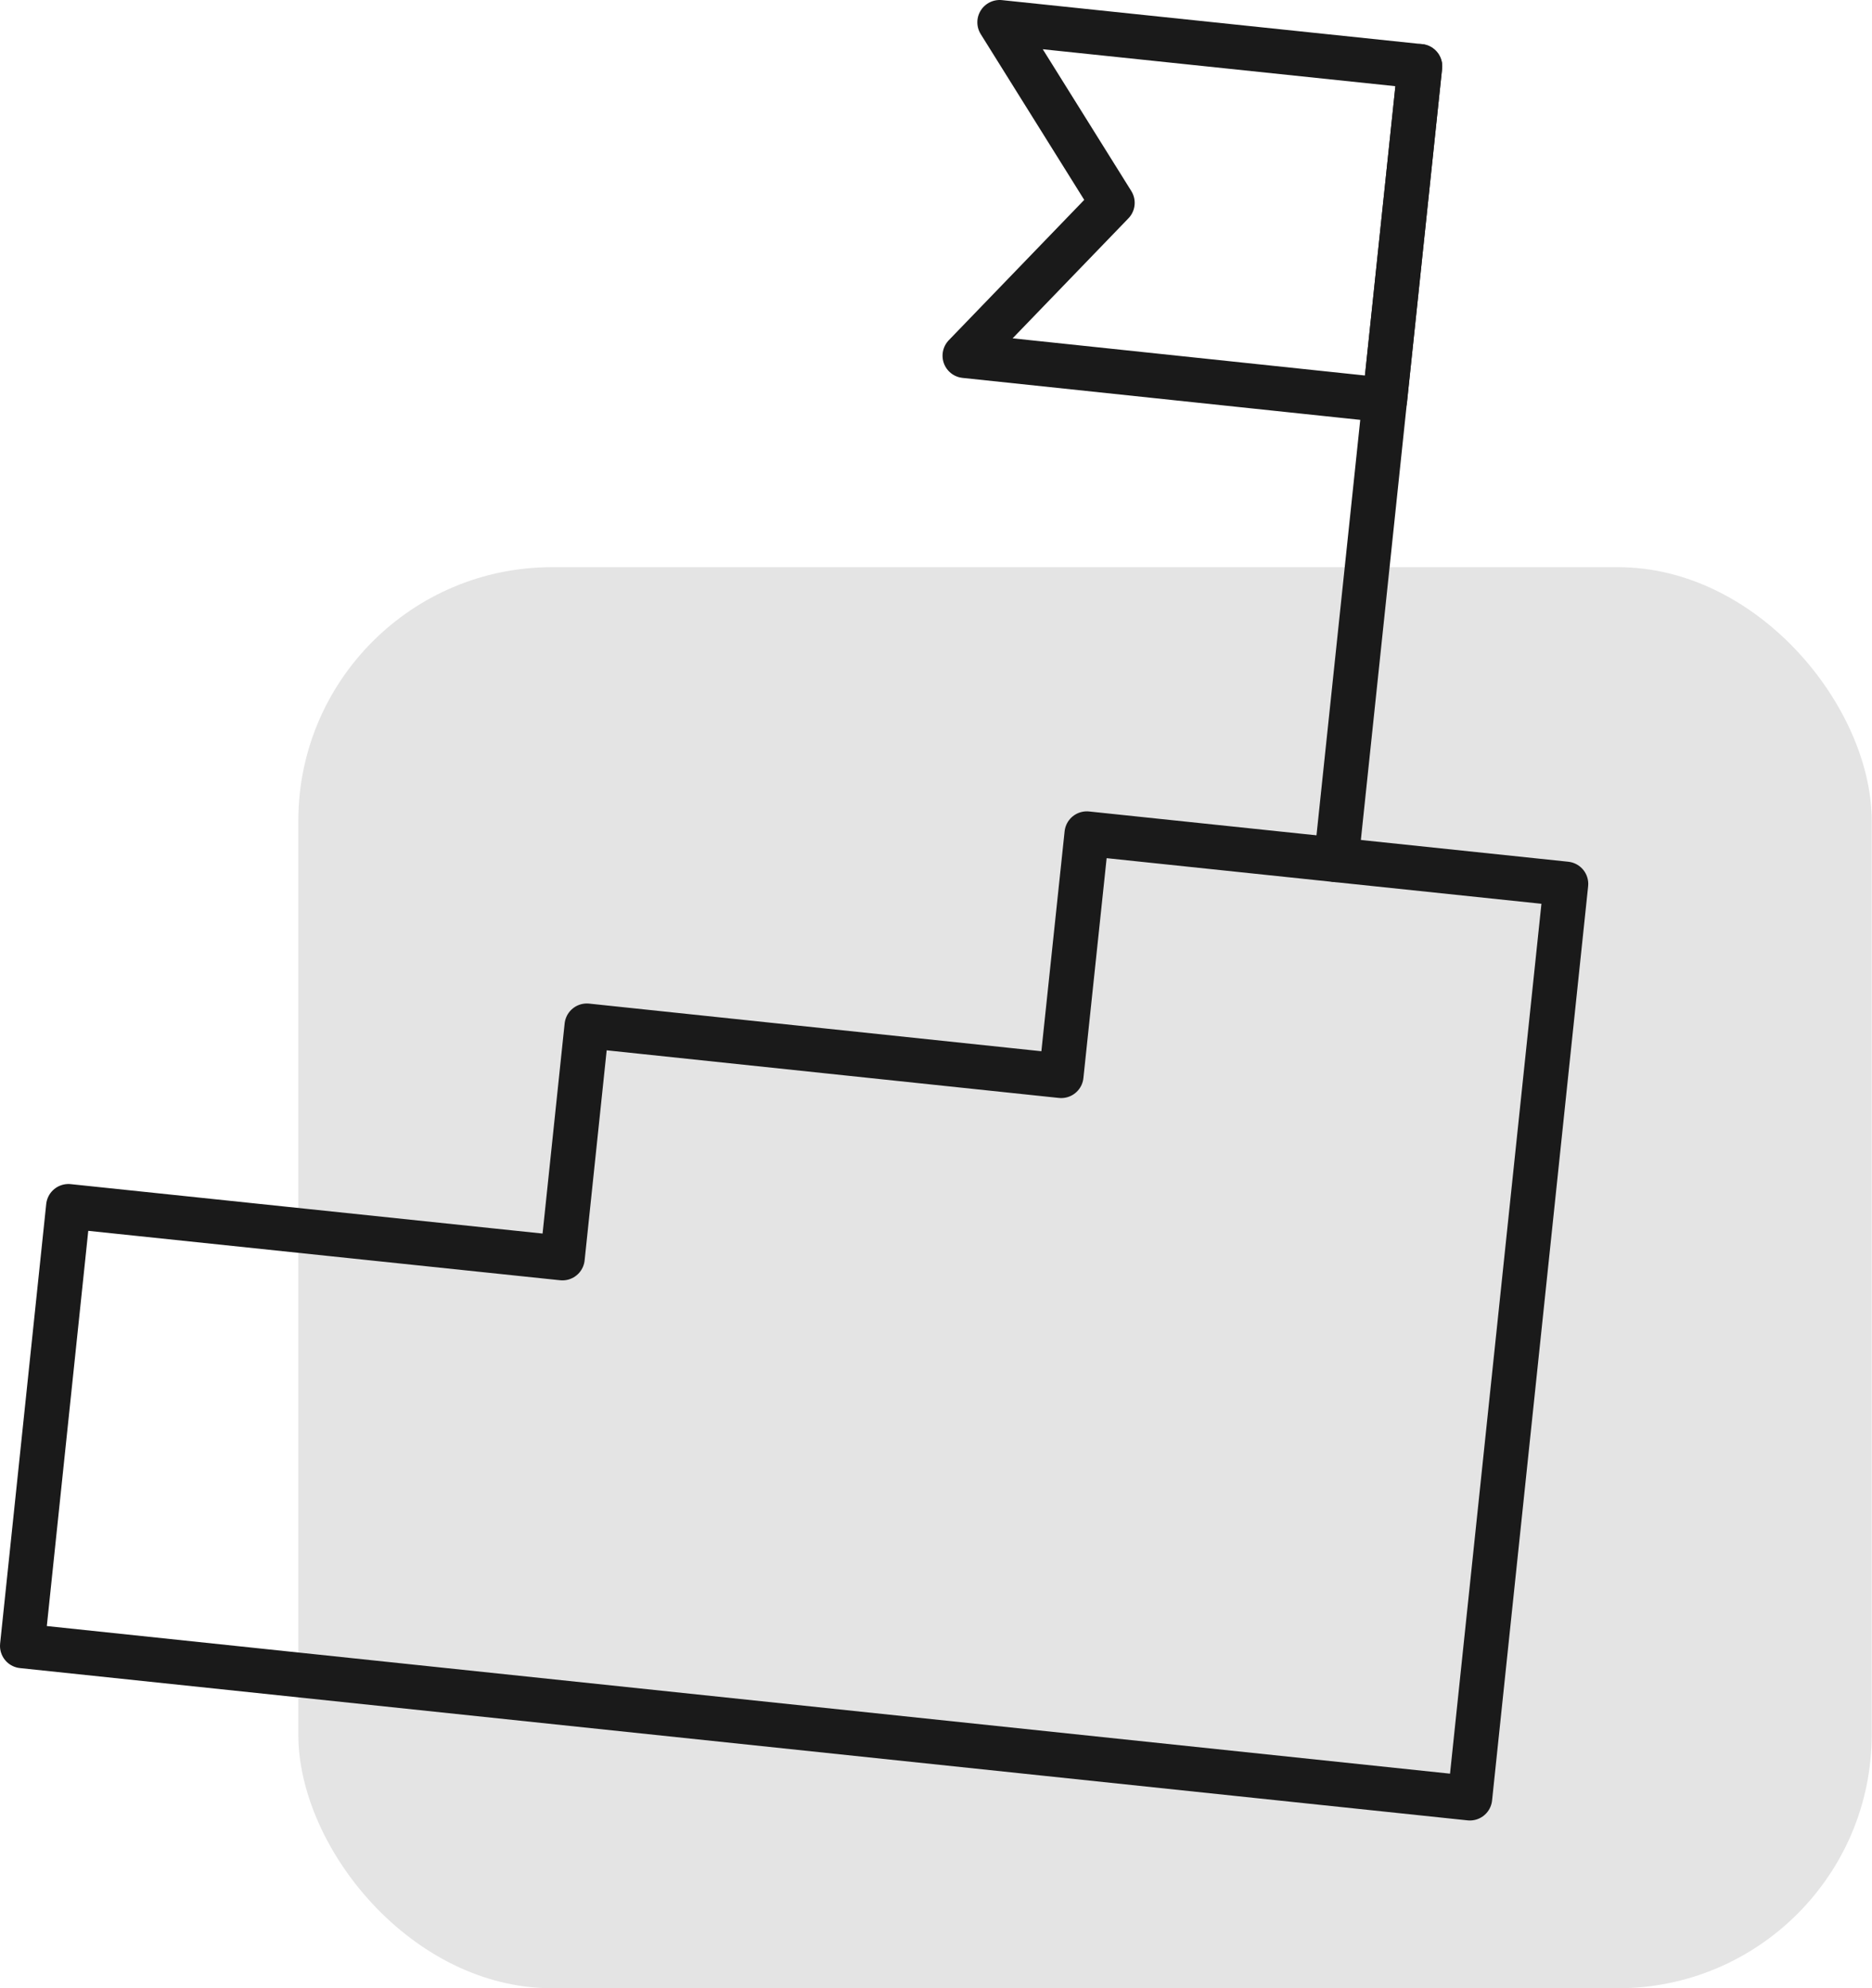
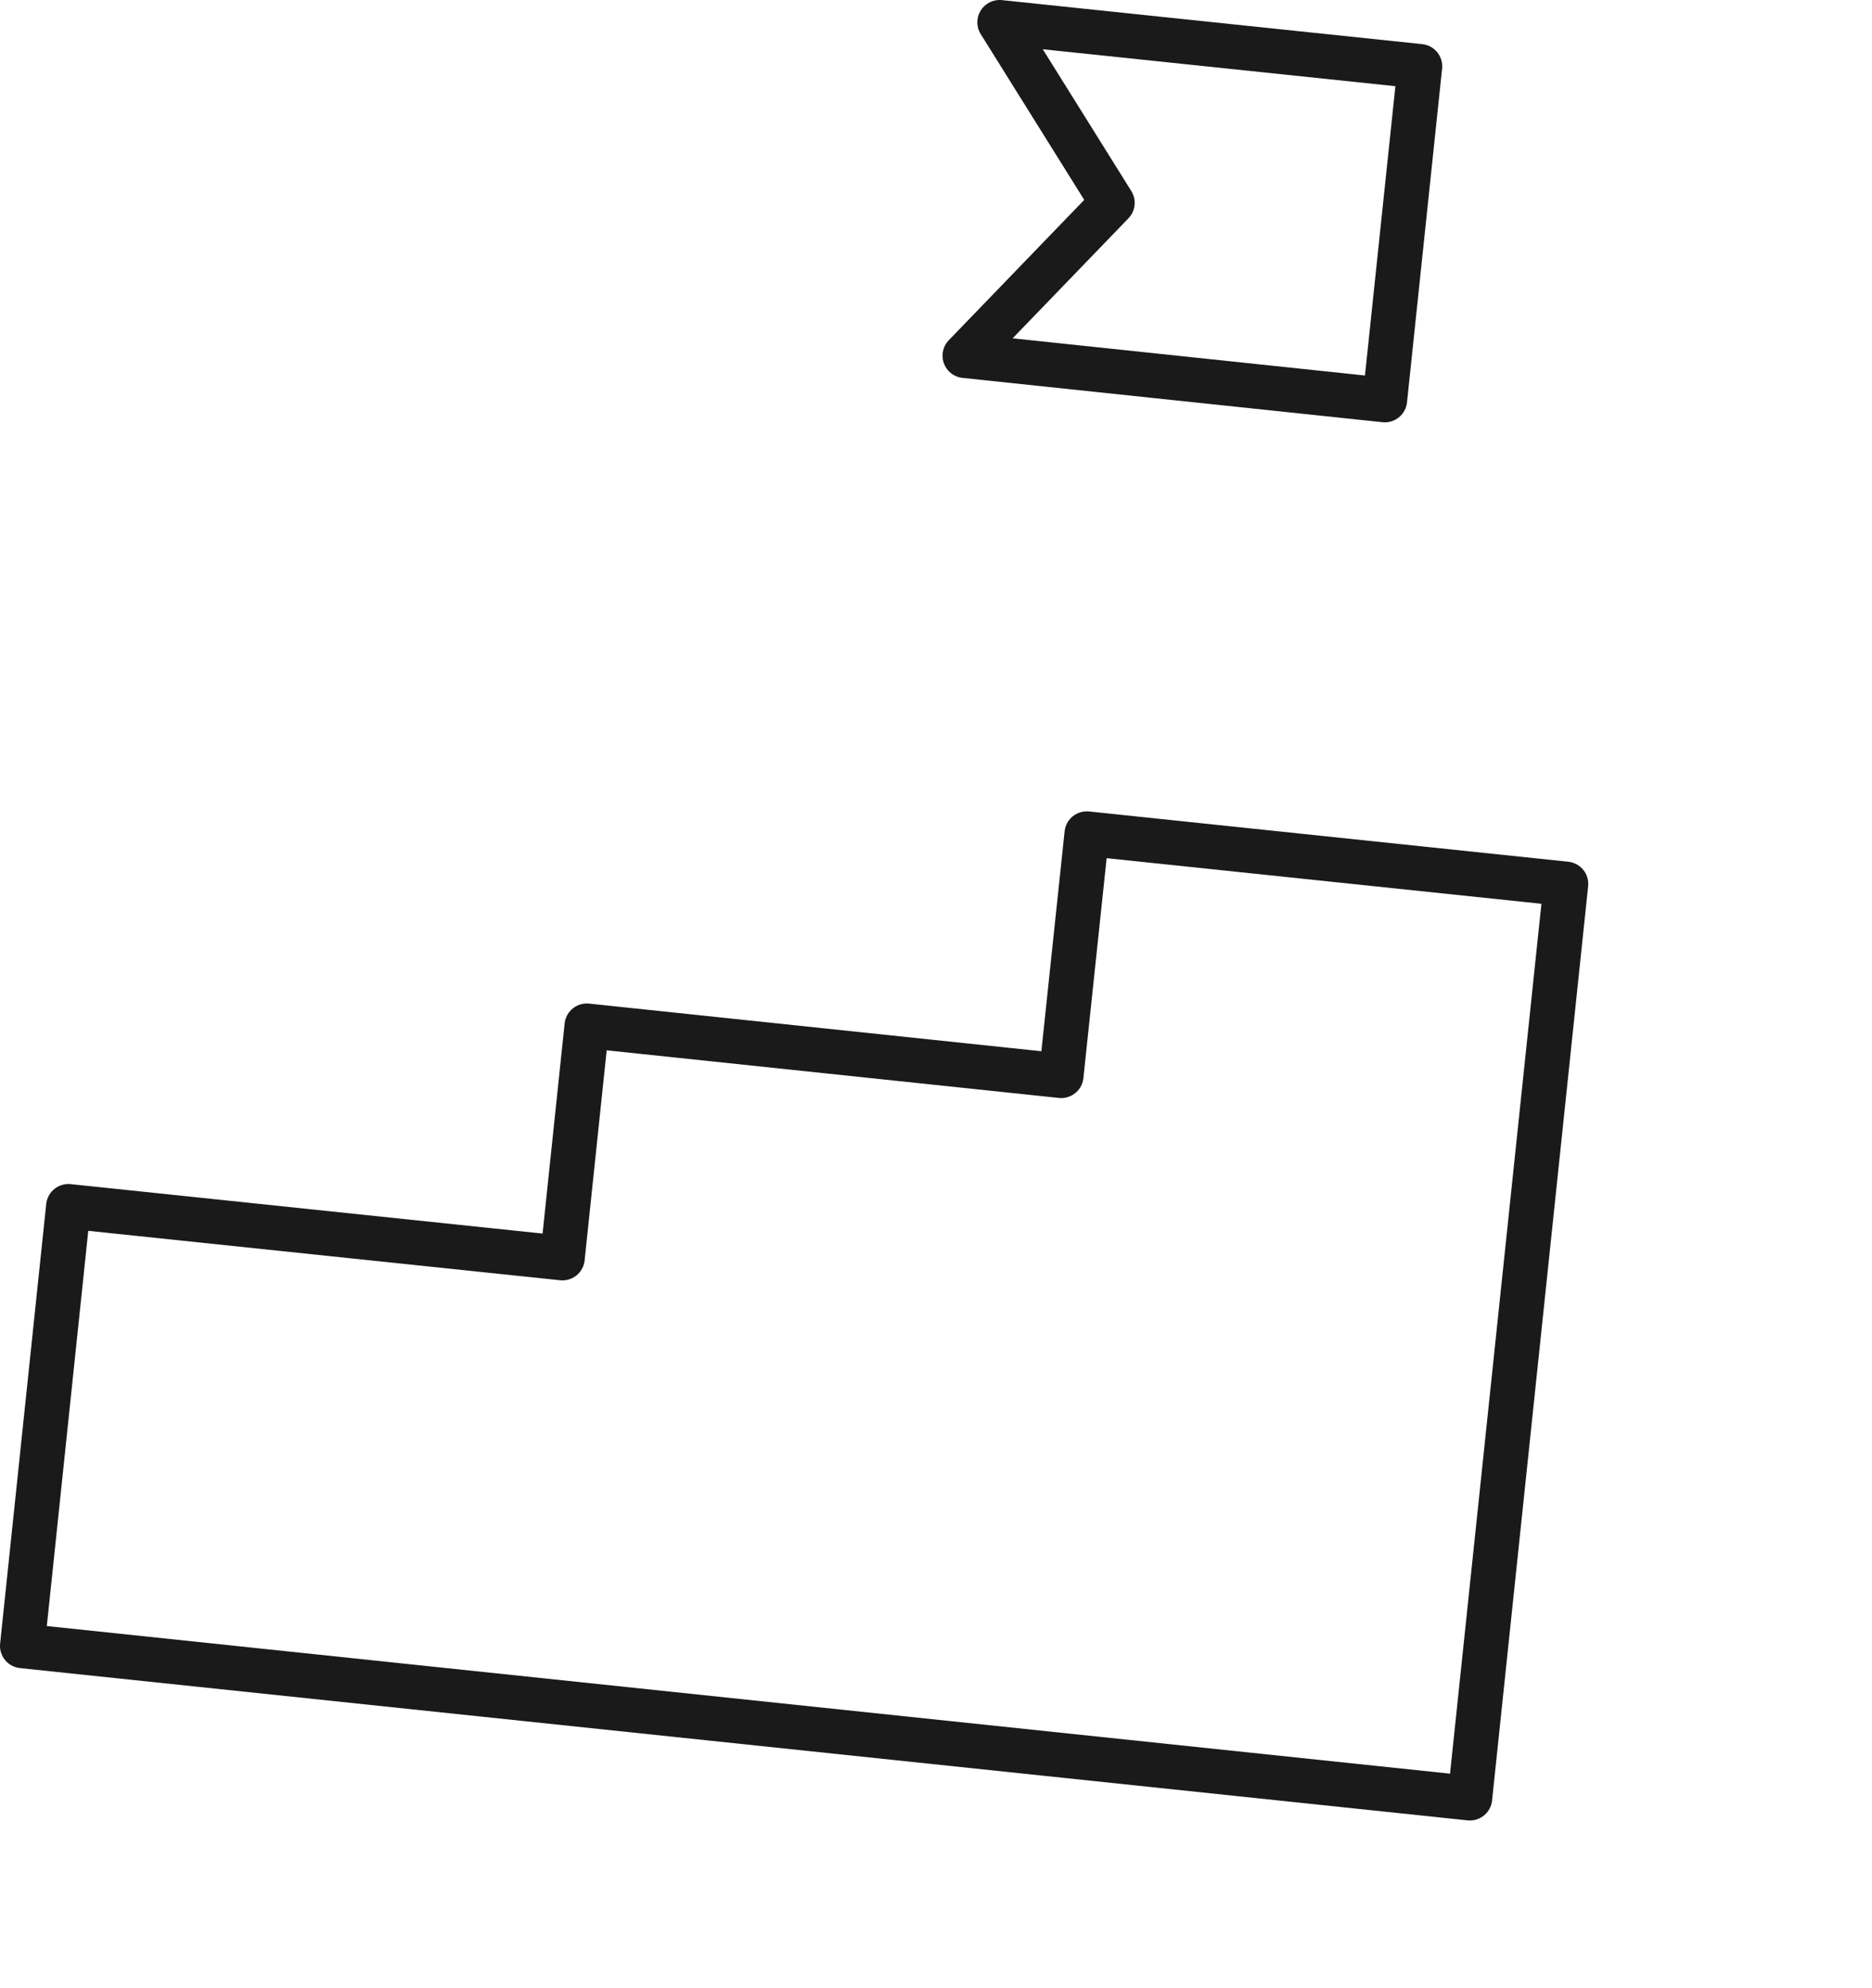
<svg xmlns="http://www.w3.org/2000/svg" id="Ebene_2" viewBox="0 0 62.94 66.85">
  <defs>
    <style>.cls-1{fill:none;stroke:#1a1a1a;stroke-linecap:round;stroke-linejoin:round;stroke-width:1.5px;}.cls-2{fill:#e4e4e4;stroke-width:0px;}</style>
  </defs>
  <g id="Ebene_1-2">
-     <rect class="cls-2" x="10.03" y="19.07" width="52.9" height="47.78" rx="8.53" ry="8.53" />
    <polygon class="cls-1" points="52.65 29.72 49.42 60.46 .75 55.34 2.3 40.56 18.91 42.3 19.73 34.49 35.68 36.17 36.54 28.03 52.65 29.72" />
-     <line class="cls-1" x1="47.74" y1="2.23" x2="44.93" y2="28.91" />
    <polygon class="cls-1" points="46.56 13.45 32.44 11.96 37.4 6.82 33.61 .75 47.74 2.23 46.56 13.45" />
  </g>
</svg>